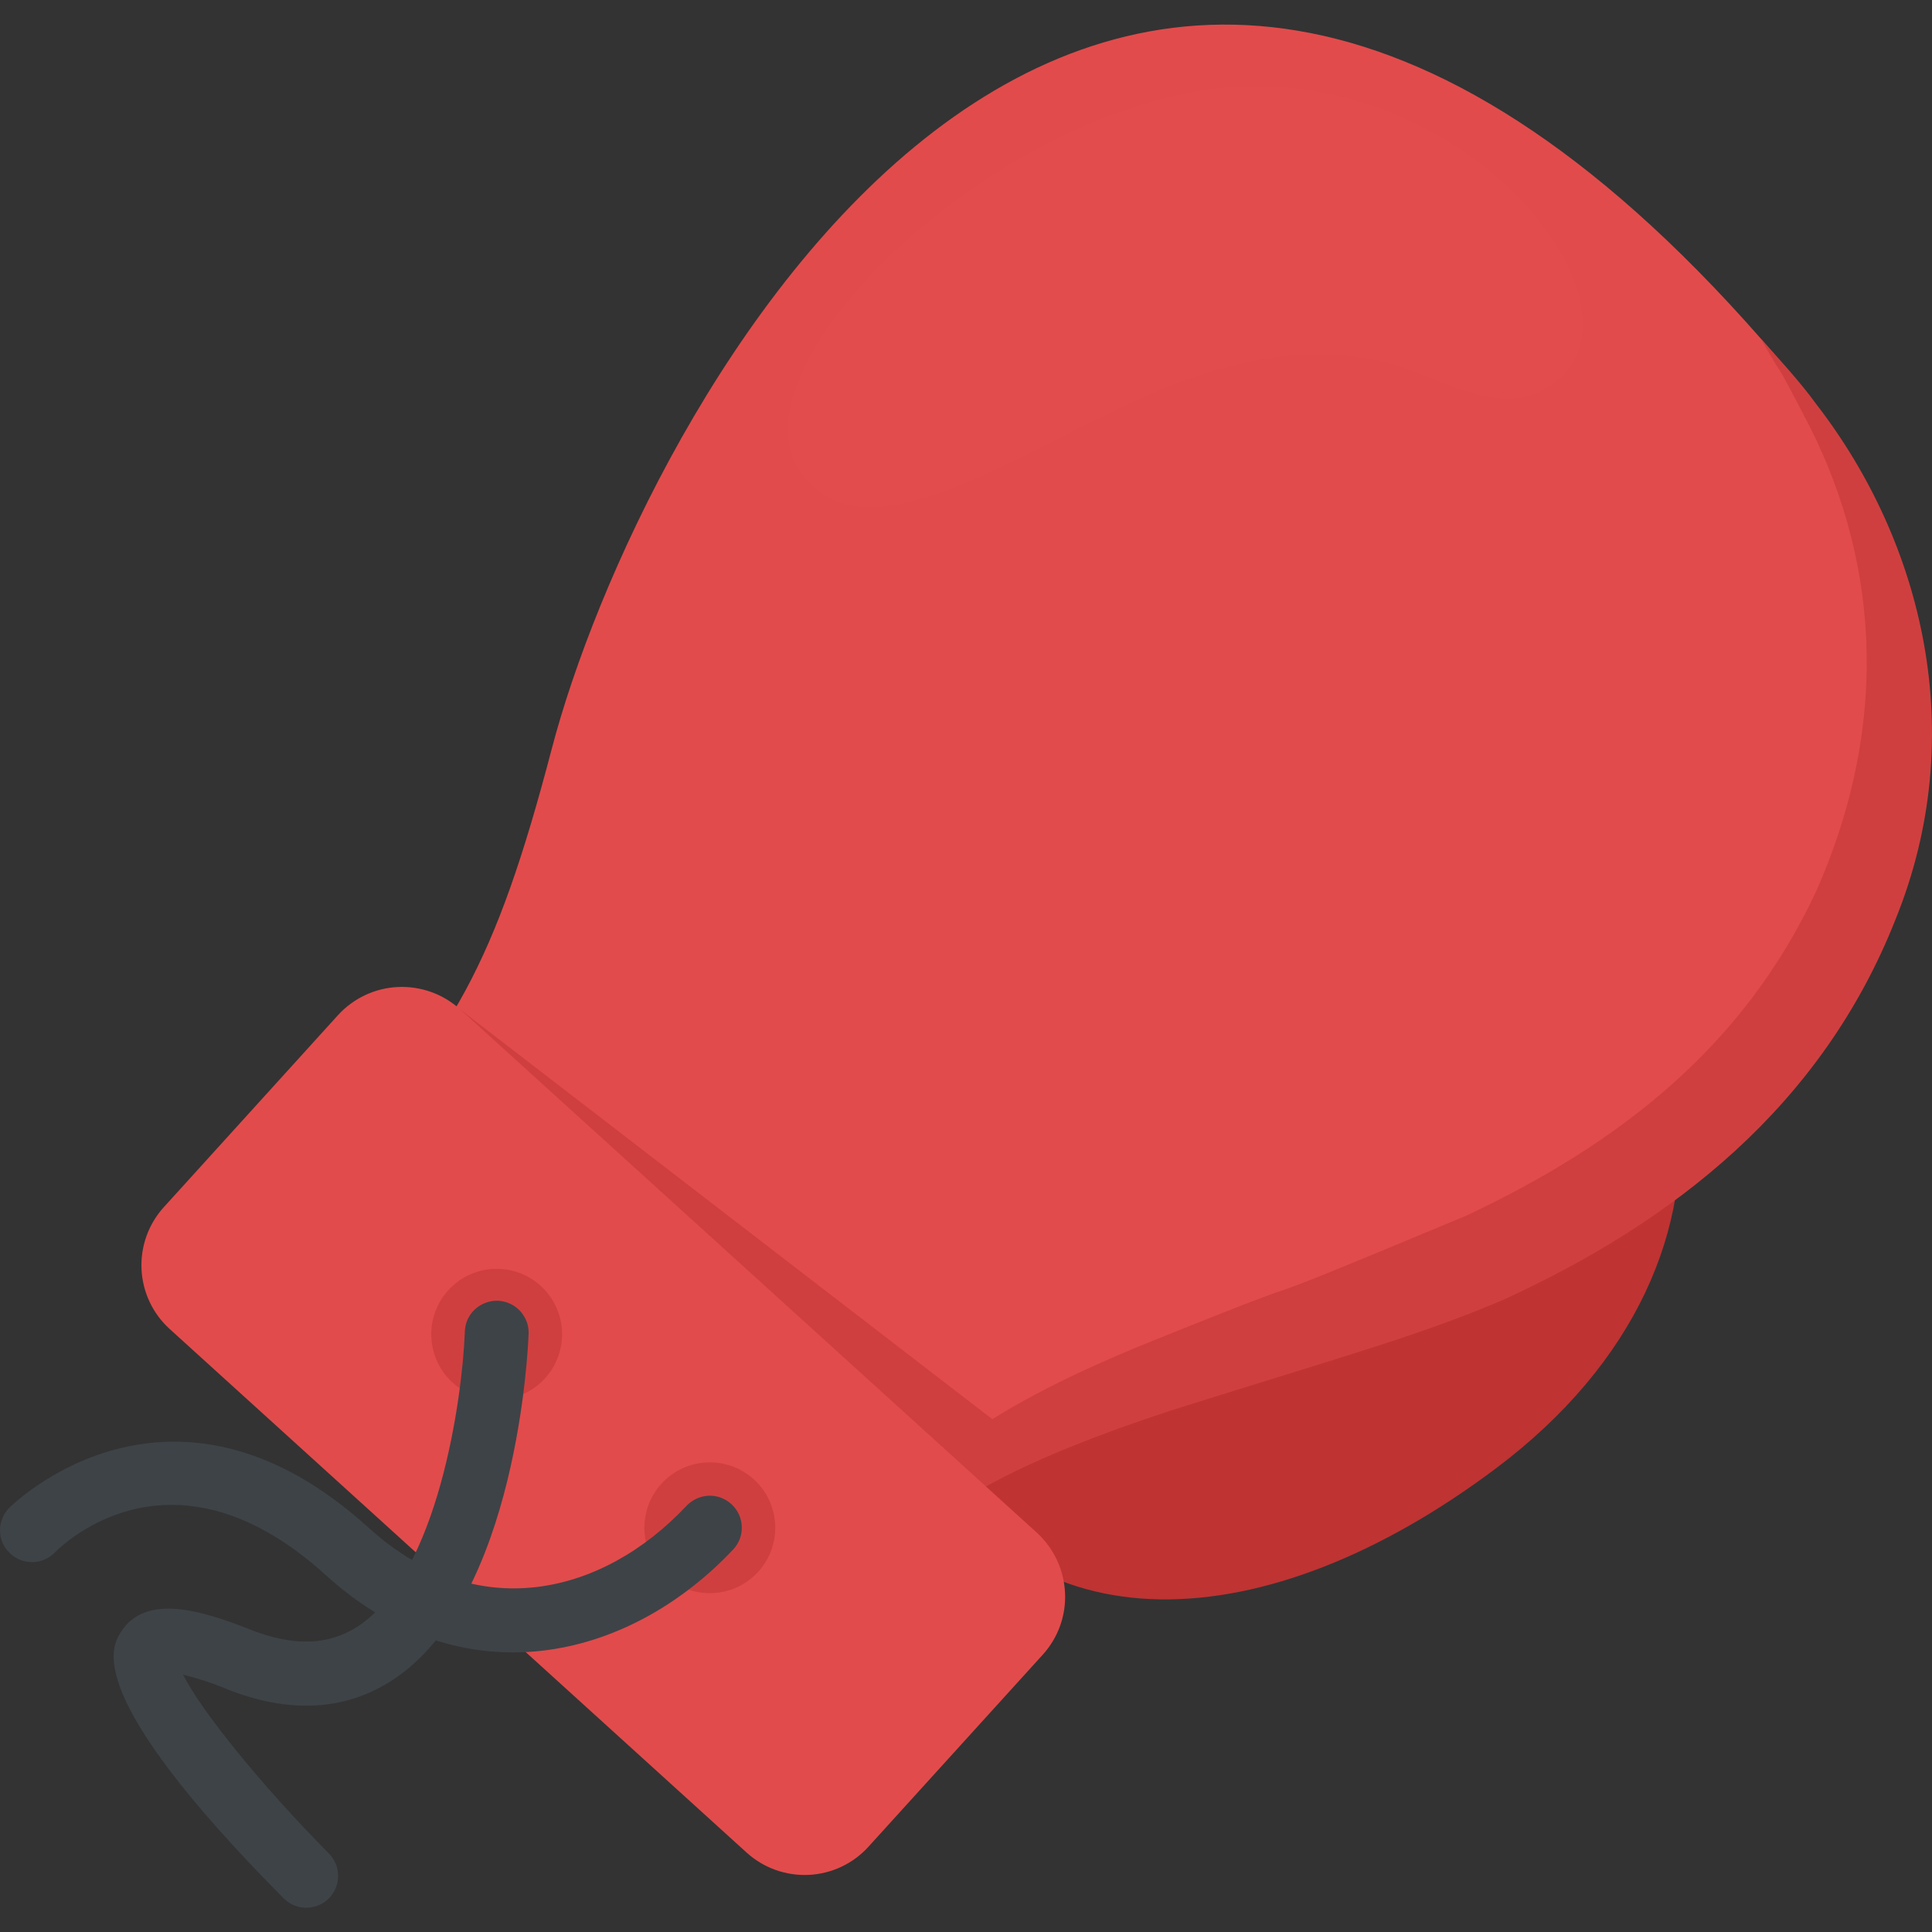
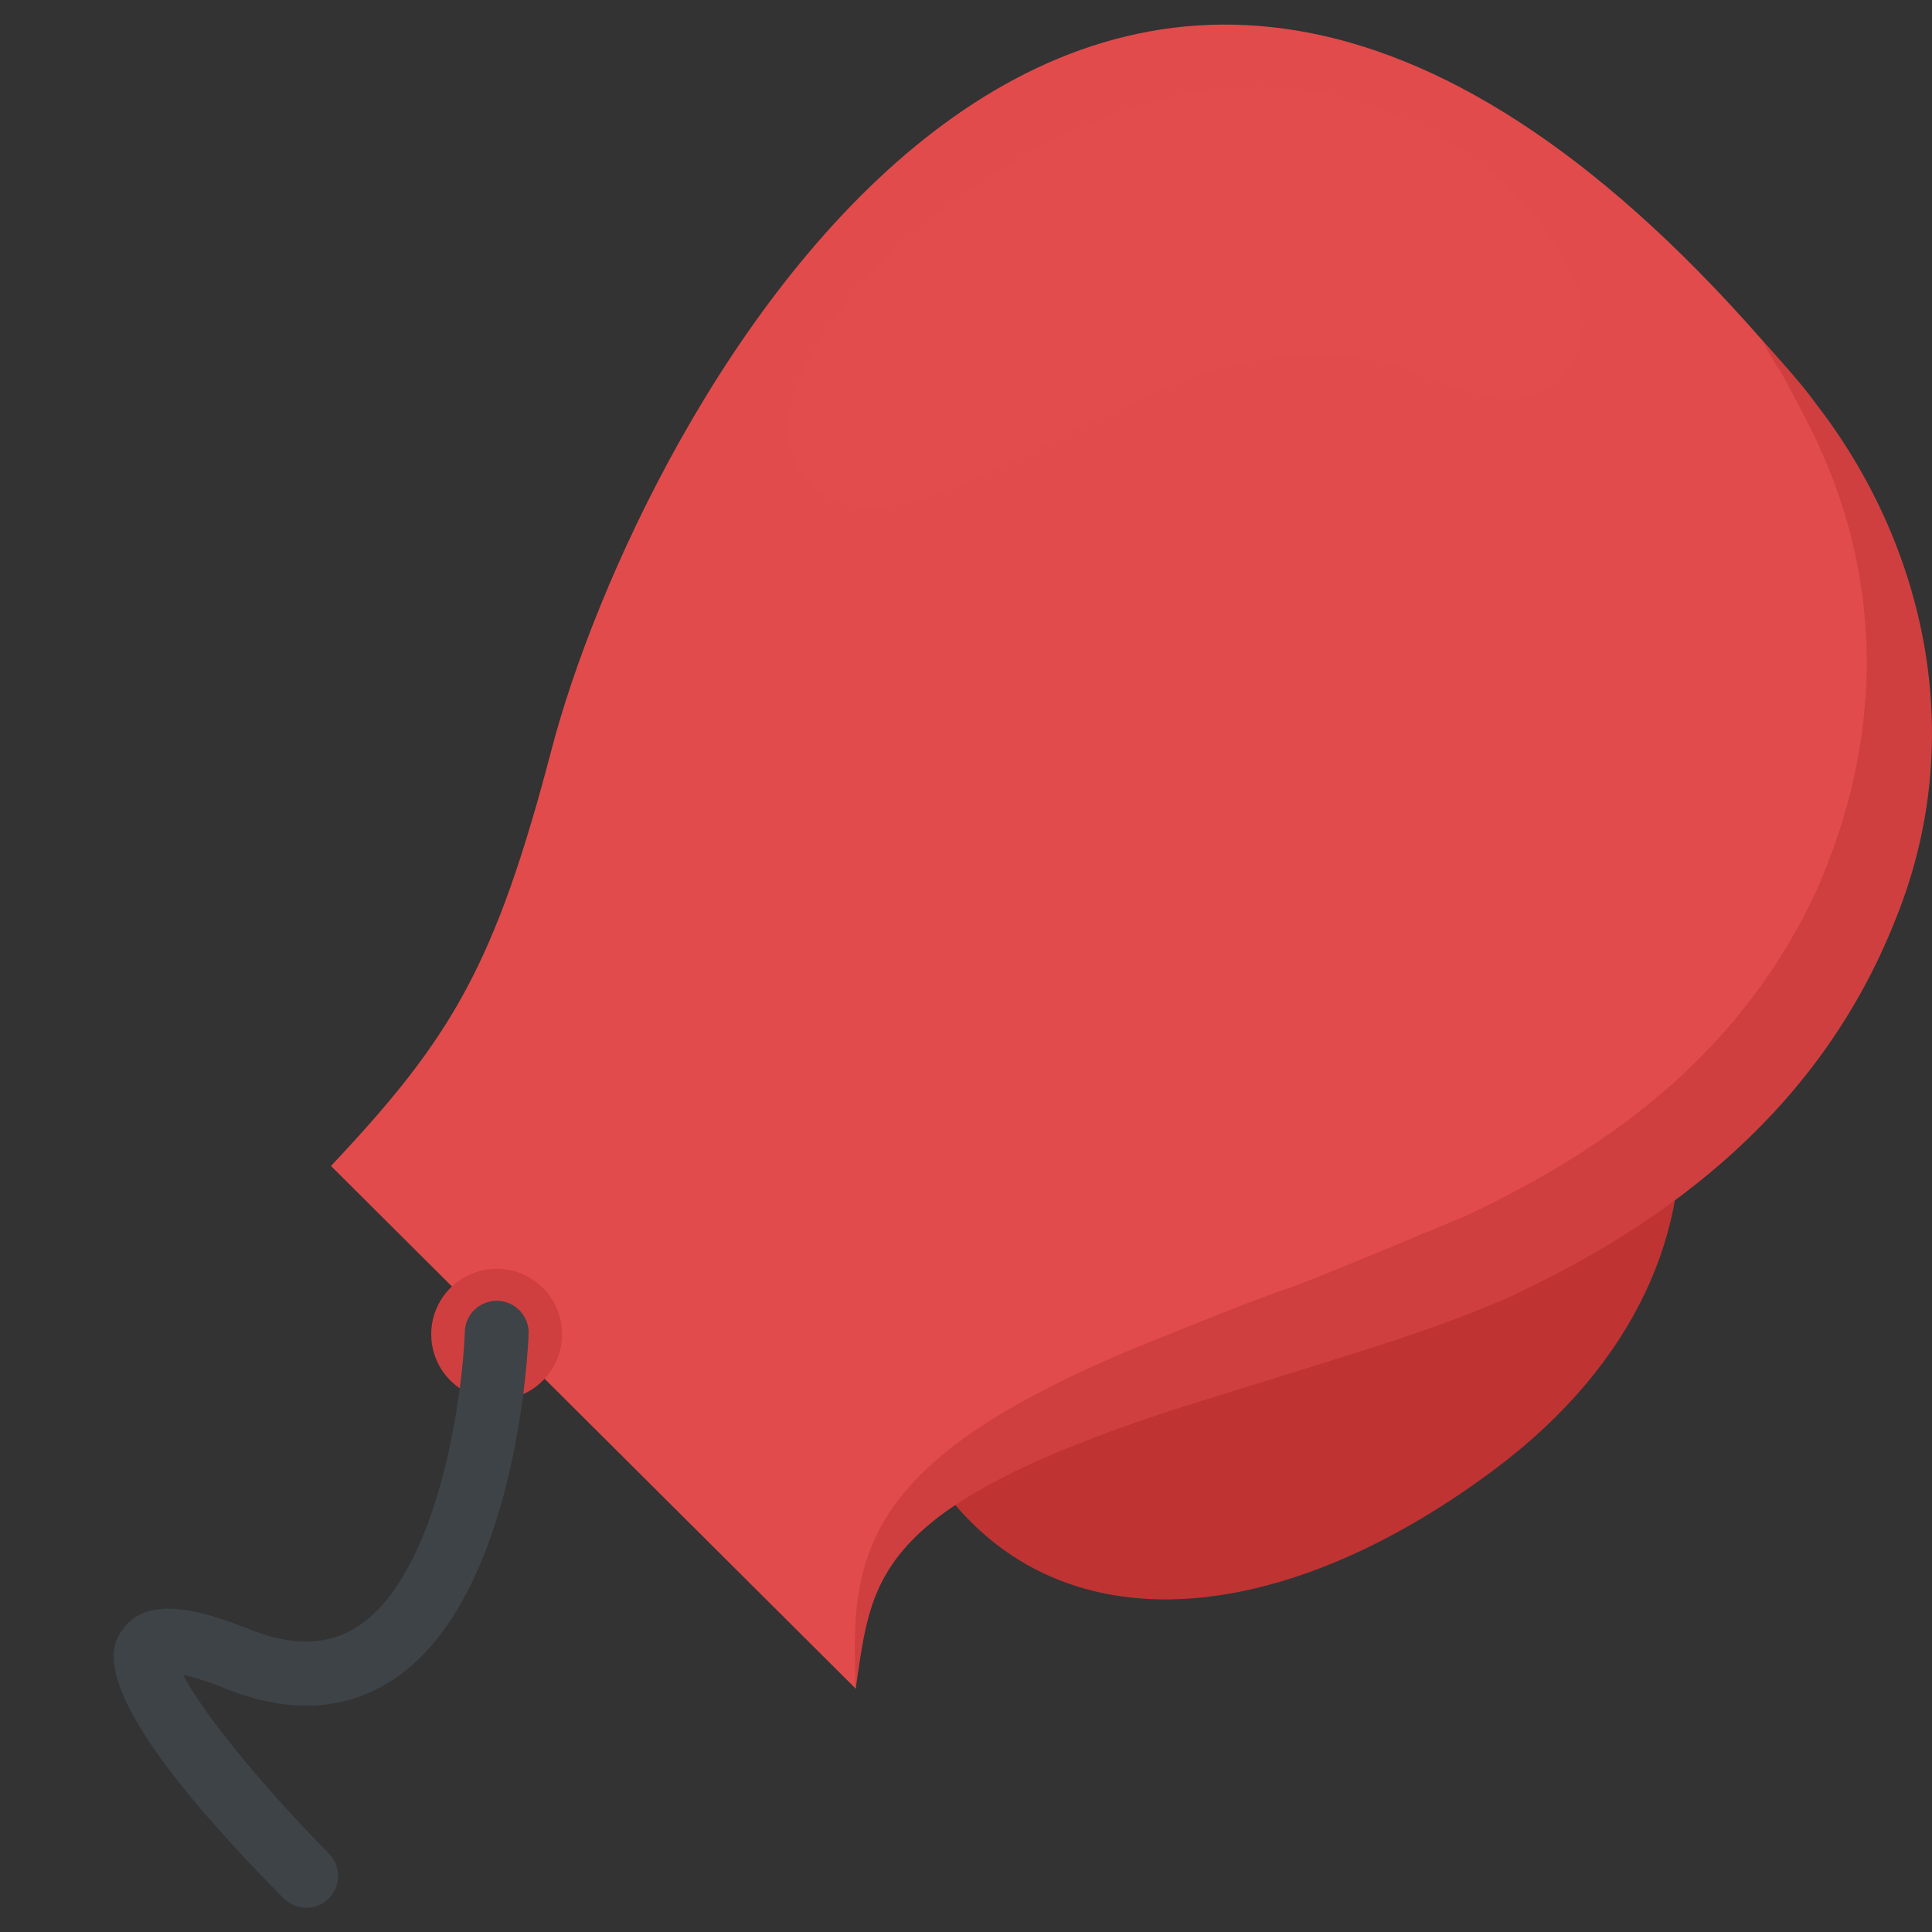
<svg xmlns="http://www.w3.org/2000/svg" width="16" height="16" viewBox="0 0 16 16" fill="none">
  <rect x="0" y="0" width="16" height="16" fill="#333333" stroke="none" />
  <g clip-path="url(#clip0_45_24256)">
    <path d="M11.864 6.421L7.299 11.451C7.391 11.62 7.481 11.785 7.562 11.943C8.483 13.7 10.489 13.585 12.384 12.164C14.723 10.411 14.25 7.684 11.864 6.421Z" fill="#BF3333" />
    <path d="M7.088 13.986L2.741 9.656C3.743 8.592 4.1 7.995 4.569 6.203C5.28 3.485 8.97 -3.592 14.583 2.805C16.216 4.668 16.473 7.119 14.594 9.208C12.152 11.938 7.024 11.105 7.088 13.986Z" fill="#E24B4B" />
-     <path d="M8.06 11.973L8.47 11.899L8.409 11.843L8.374 11.873L3.808 8.357L4.931 11.086L7.548 12.846C7.548 12.846 7.641 12.373 7.851 12.173L8.06 11.973Z" fill="#D03F3F" />
    <path d="M12.448 10.765C11.749 11.061 11.229 11.2 9.71 11.677C7.213 12.495 7.221 13.085 7.088 13.976C7.034 12.862 7.138 12.075 9.528 11.111C11.379 10.364 9.837 11.03 12.146 10.066C13.396 9.477 14.438 8.678 15.043 7.375C15.677 5.938 15.544 4.566 14.931 3.425C14.639 2.865 14.823 3.233 14.583 2.805C14.737 2.977 14.913 3.169 15.04 3.345C15.926 4.489 16.318 6.084 15.698 7.614C15.086 9.164 13.854 10.122 12.448 10.765Z" fill="#D03F3F" />
-     <path d="M8.636 13.703L7.192 15.294C7.065 15.434 6.887 15.518 6.698 15.527C6.509 15.536 6.324 15.47 6.184 15.343L1.405 11.006C1.265 10.879 1.181 10.701 1.172 10.512C1.163 10.323 1.229 10.138 1.356 9.998L2.8 8.406C2.927 8.267 3.105 8.183 3.294 8.174C3.483 8.165 3.668 8.231 3.808 8.357L8.588 12.694C8.727 12.822 8.811 13 8.82 13.189C8.83 13.378 8.763 13.563 8.636 13.703Z" fill="#E24B4B" />
    <path d="M4.514 11.414C4.716 11.192 4.699 10.85 4.477 10.648C4.256 10.447 3.913 10.464 3.712 10.685C3.511 10.907 3.527 11.25 3.749 11.451C3.971 11.652 4.313 11.636 4.514 11.414Z" fill="#D03F3F" />
-     <path d="M6.28 13.016C6.481 12.795 6.464 12.452 6.243 12.251C6.021 12.05 5.678 12.066 5.477 12.288C5.276 12.509 5.292 12.852 5.514 13.053C5.736 13.255 6.078 13.238 6.28 13.016Z" fill="#D03F3F" />
-     <path d="M0.087 12.868L0.08 12.861C0.055 12.837 0.035 12.809 0.021 12.777C0.008 12.745 0 12.711 -6.77978e-05 12.677C-0.001 12.642 0.006 12.608 0.019 12.576C0.031 12.543 0.05 12.514 0.075 12.489C0.088 12.476 1.405 11.156 3.055 12.654C3.939 13.457 4.984 13.218 5.686 12.47C5.734 12.42 5.799 12.39 5.868 12.387C5.938 12.384 6.005 12.409 6.056 12.456L6.06 12.459C6.111 12.507 6.141 12.573 6.143 12.643C6.146 12.713 6.12 12.781 6.072 12.832C5.203 13.755 3.835 14.075 2.7 13.046C1.456 11.916 0.553 12.758 0.453 12.858C0.405 12.907 0.34 12.935 0.272 12.937C0.204 12.938 0.138 12.914 0.087 12.868Z" fill="#3E4347" />
    <path d="M2.356 15.727L2.345 15.717C0.665 14.023 0.922 13.634 1.008 13.506C1.208 13.203 1.658 13.33 2.071 13.495C2.427 13.636 2.718 13.628 2.962 13.47C3.631 13.034 3.829 11.568 3.849 11.04C3.849 11.004 3.856 10.968 3.869 10.935C3.883 10.902 3.903 10.872 3.929 10.847C3.955 10.822 3.985 10.803 4.019 10.79C4.052 10.777 4.088 10.771 4.123 10.772C4.159 10.774 4.194 10.782 4.227 10.798C4.259 10.813 4.288 10.835 4.312 10.862C4.335 10.889 4.353 10.92 4.365 10.954C4.376 10.988 4.38 11.024 4.377 11.059C4.374 11.149 4.284 13.241 3.25 13.914C2.857 14.169 2.395 14.194 1.875 13.987C1.759 13.938 1.639 13.899 1.516 13.869C1.666 14.168 2.167 14.788 2.72 15.346C2.77 15.395 2.799 15.461 2.8 15.53C2.802 15.6 2.775 15.668 2.727 15.718C2.679 15.768 2.613 15.797 2.543 15.799C2.474 15.801 2.406 15.775 2.356 15.727Z" fill="#3E4347" />
    <g opacity="0.1">
      <path opacity="0.1" d="M12.794 3.221C12.423 3.43 12.001 3.172 11.602 3.037C10.946 2.827 10.252 2.963 9.638 3.216C8.469 3.696 7.151 4.711 6.615 3.886C6.064 2.994 8.216 0.926 10.129 0.728C12.214 0.532 13.802 2.648 12.794 3.221Z" fill="white" />
    </g>
  </g>
  <defs>
    <clipPath id="clip0_45_24256">
      <rect width="16" height="16" fill="white" />
    </clipPath>
  </defs>
</svg>